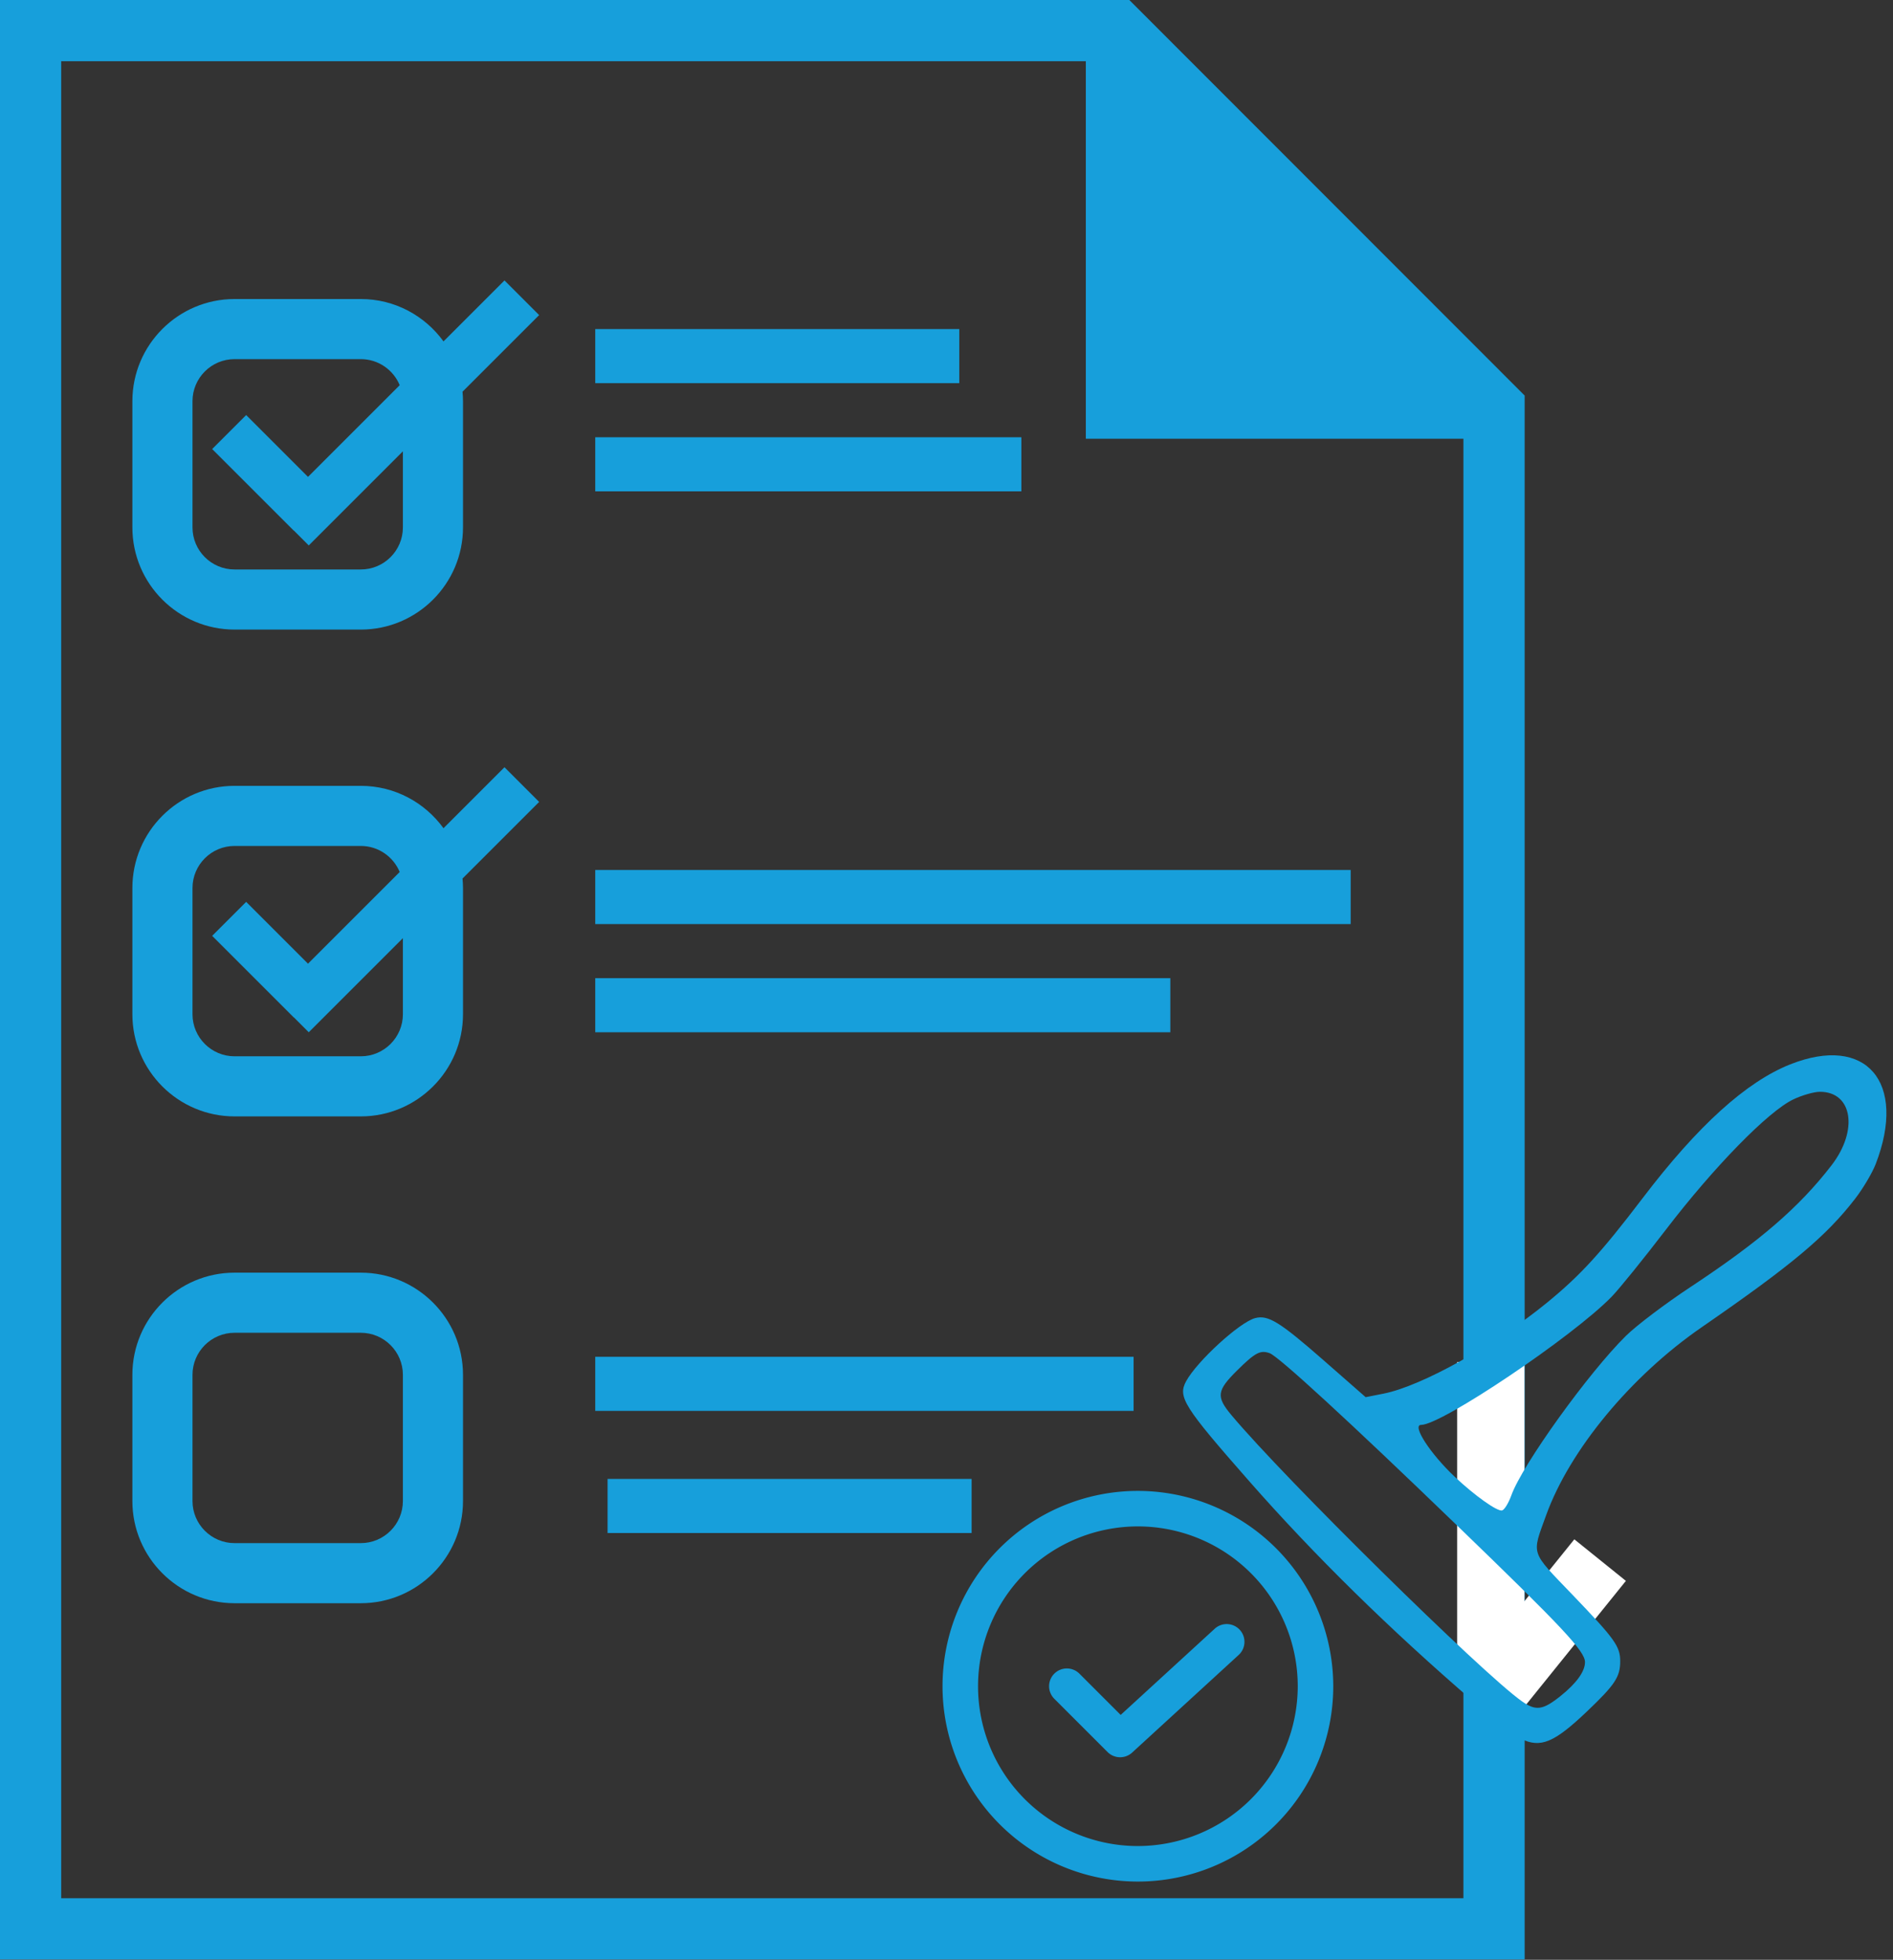
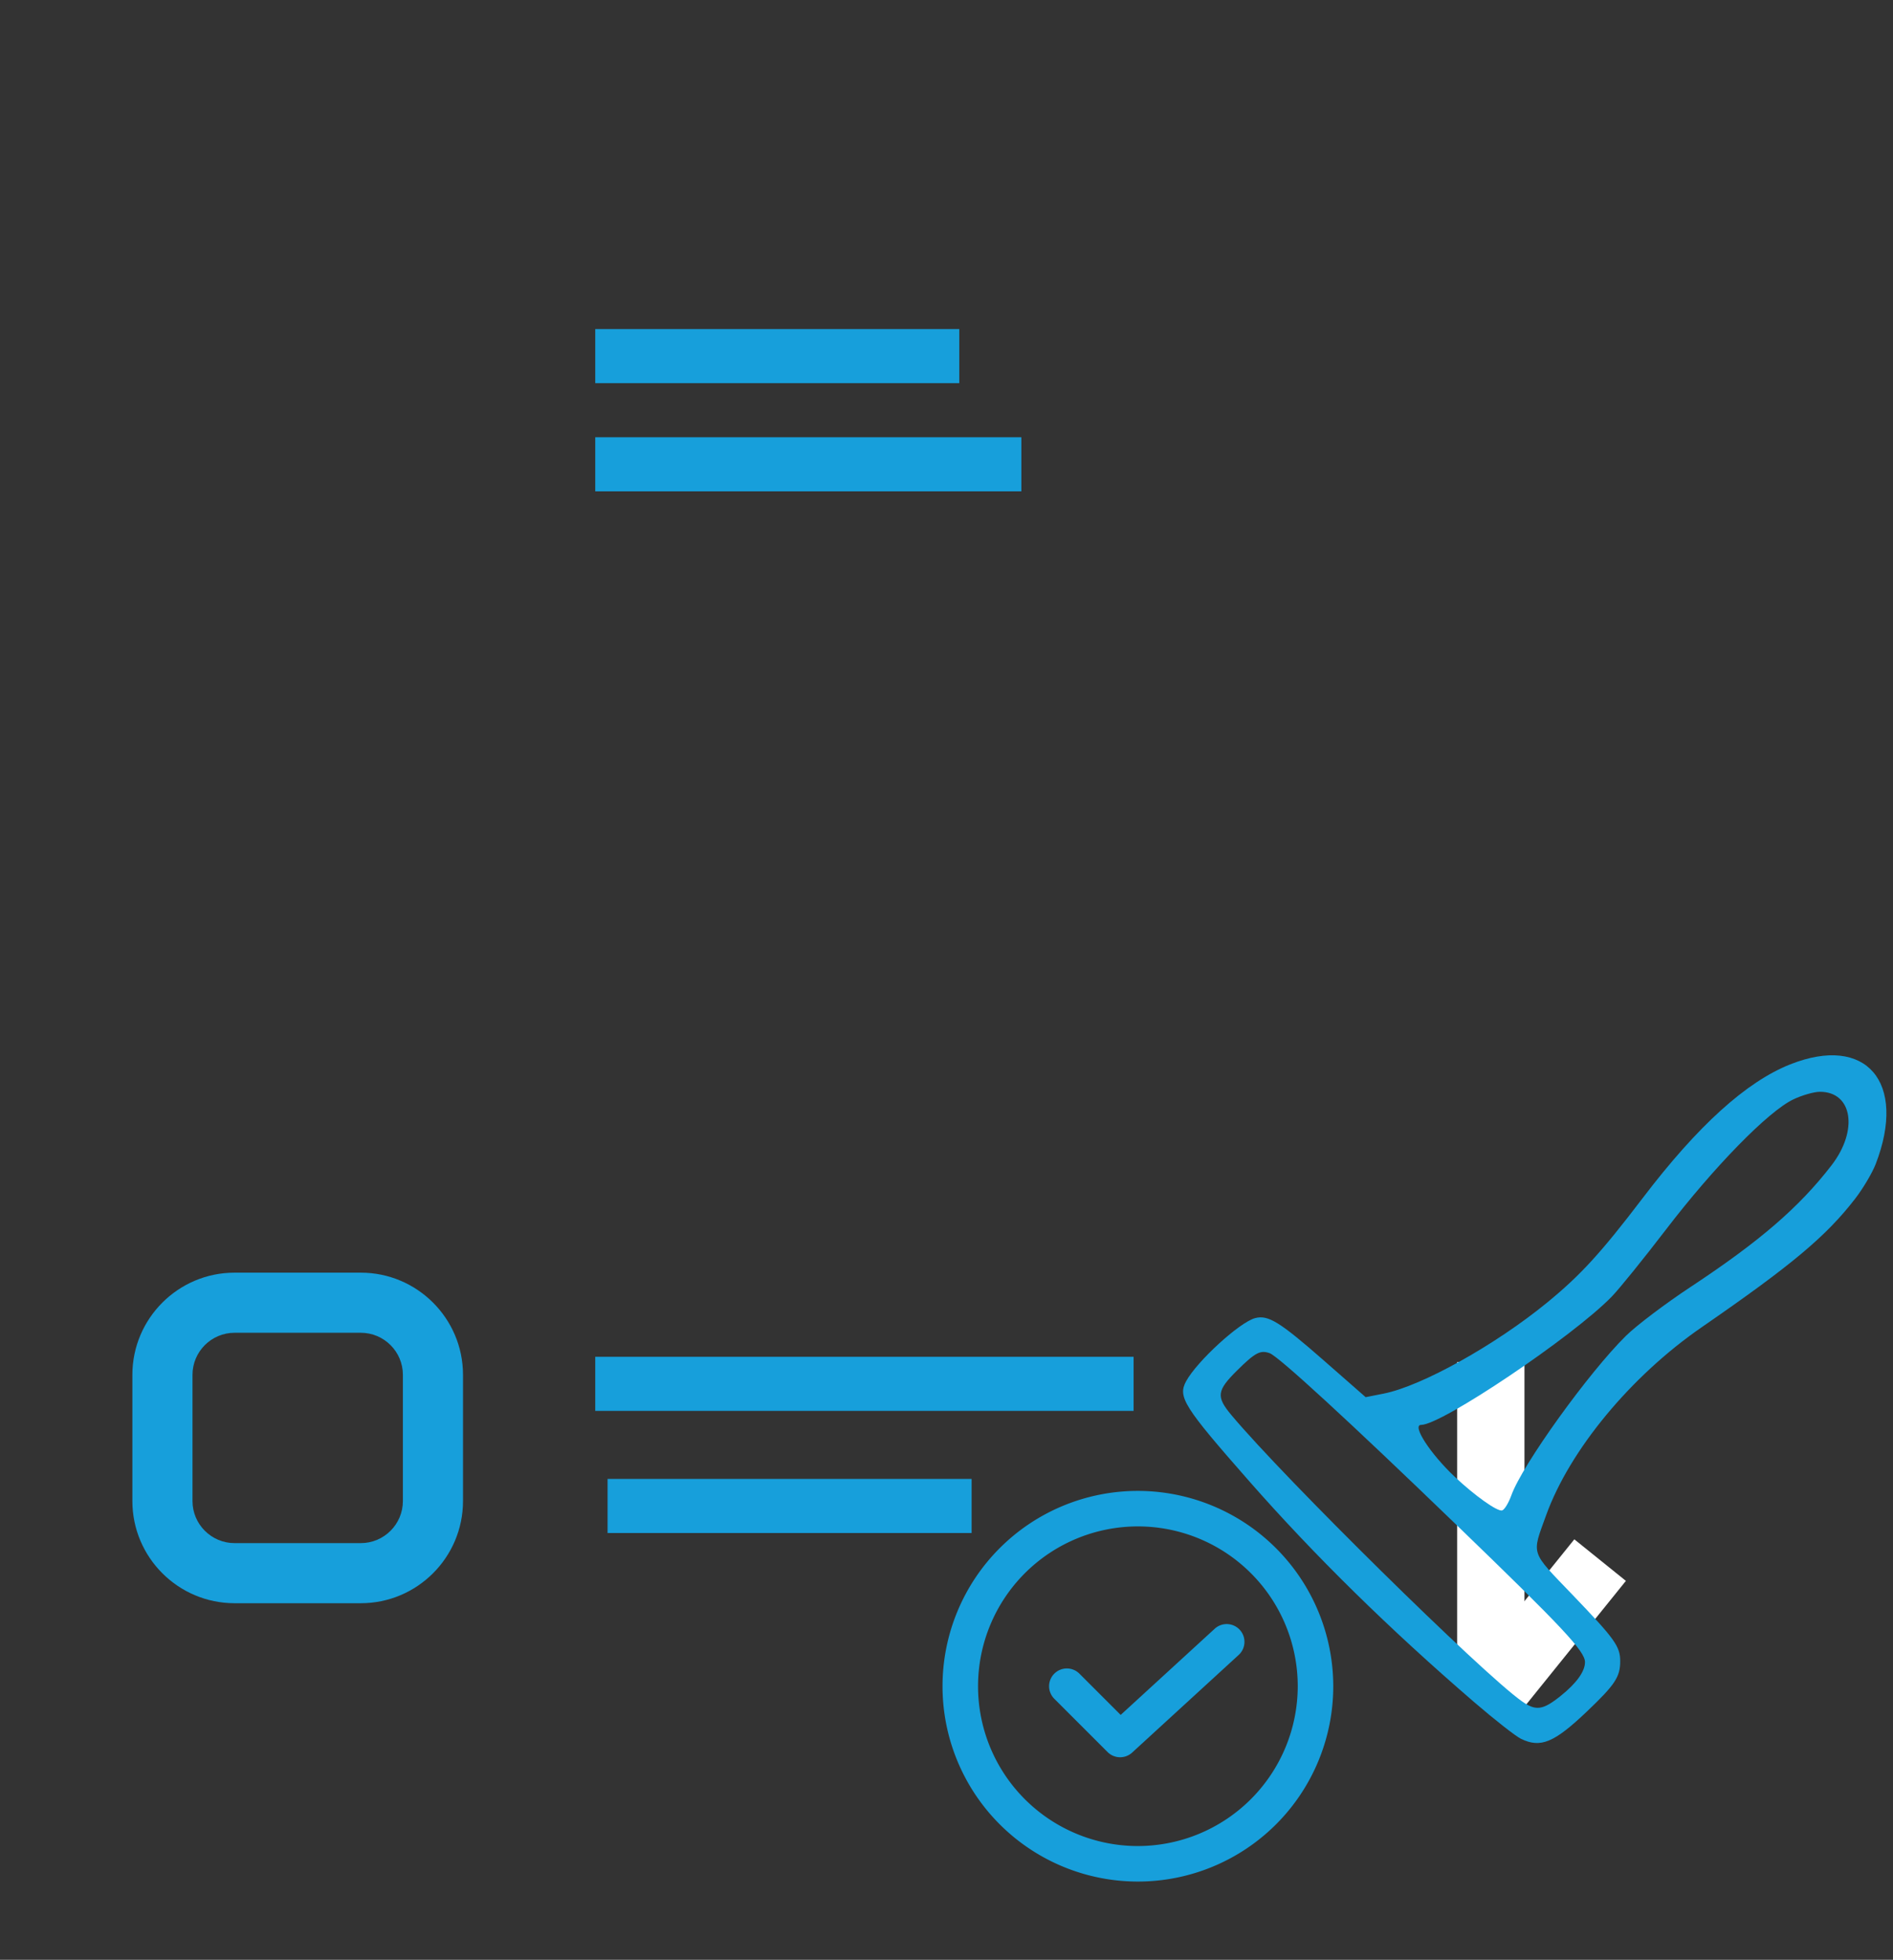
<svg xmlns="http://www.w3.org/2000/svg" xmlns:ns1="http://sodipodi.sourceforge.net/DTD/sodipodi-0.dtd" xmlns:ns2="http://www.inkscape.org/namespaces/inkscape" id="Layer_1" version="1.1" viewBox="0 0 43.457 45" xml:space="preserve" ns1:docname="genehmigung.svg" width="43.457" height="45" ns2:version="1.0beta1 (fe3e306, 2019-09-17)">
  <rect x="0" y="0" width="43.457" height="45" fill="#333333" stroke="none" />
  <defs id="defs850" />
  <ns1:namedview pagecolor="#ffffff" bordercolor="#666666" ns2:document-rotation="0" borderopacity="1" objecttolerance="10" gridtolerance="10" guidetolerance="10" ns2:pageopacity="0" ns2:pageshadow="2" ns2:window-width="1920" ns2:window-height="1027" id="namedview848" showgrid="false" ns2:zoom="17.666667" ns2:cx="17.50429" ns2:cy="22.5" ns2:window-x="-8" ns2:window-y="-8" ns2:window-maximized="1" ns2:current-layer="Layer_1" />
  <g id="g845" style="fill:#179fdb;fill-opacity:1;stroke-width:1.422" transform="matrix(0.703,0,0,0.703,-4.996,0)">
-     <path ns1:nodetypes="ccccccccccccc" d="M 56.895,64 V 12.92 m 0,0 L 43.985,0 h -36.88 V 64 H 56.895 M 54.895,62 H 9.105 V 2 h 33.46 v 12.33 h 12.33" id="path833" style="fill:#179fdb;fill-opacity:1;stroke-width:1.422" ns2:connector-curvature="0" />
-   </g>
+     </g>
  <g id="g1447" style="fill:#179fdb;fill-opacity:1;stroke-width:7.222" transform="matrix(0.138,0,0,0.138,-1.929,-0.586)">
    <path d="M 74,216 H 53 c -9.374,0 -17,7.626 -17,17 v 21 c 0,9.374 7.626,17 17,17 h 21 c 9.374,0 17,-7.626 17,-17 v -21 c 0,-9.374 -7.626,-17 -17,-17 z m 7,38 c 0,3.859 -3.14,7 -7,7 H 53 c -3.86,0 -7,-3.141 -7,-7 v -21 c 0,-3.859 3.14,-7 7,-7 h 21 c 3.86,0 7,3.141 7,7 z" id="path1490" style="opacity:1;fill:#179fdb;fill-opacity:1;stroke-width:7.222;stop-opacity:1" ns2:connector-curvature="0" />
-     <path d="M 87.756,61.051 C 84.664,56.788 79.657,54 74,54 H 53 c -9.374,0 -17,7.626 -17,17 v 21 c 0,9.374 7.626,17 17,17 h 21 c 9.374,0 17,-7.626 17,-17 V 71 c 0,-0.533 -0.032,-1.059 -0.08,-1.58 L 103.668,56.672 97.902,50.905 Z M 81,92 c 0,3.86 -3.14,7 -7,7 H 53 c -3.86,0 -7,-3.14 -7,-7 V 71 c 0,-3.86 3.14,-7 7,-7 h 21 c 2.917,0 5.42,1.795 6.471,4.336 L 65.216,83.591 54.928,73.304 49.272,78.96 62.848,92.536 62.863,92.52 65.34,95 81,79.34 Z" id="path1492" style="opacity:1;fill:#179fdb;fill-opacity:1;stroke-width:7.222;stop-opacity:1" ns2:connector-curvature="0" />
-     <path d="M 97.902,131.905 87.756,142.051 C 84.664,137.788 79.657,135 74,135 H 53 c -9.374,0 -17,7.626 -17,17 v 21 c 0,9.374 7.626,17 17,17 h 21 c 9.374,0 17,-7.626 17,-17 v -21 c 0,-0.533 -0.032,-1.059 -0.08,-1.58 l 12.748,-12.748 z M 81,173 c 0,3.859 -3.14,7 -7,7 H 53 c -3.86,0 -7,-3.141 -7,-7 v -21 c 0,-3.86 3.14,-7 7,-7 h 21 c 2.917,0 5.42,1.795 6.471,4.336 L 65.216,164.591 54.928,154.304 49.272,159.96 62.848,173.536 62.863,173.52 65.34,176 81,160.34 Z" id="path1494" style="opacity:1;fill:#179fdb;fill-opacity:1;stroke-width:7.222;stop-opacity:1" ns2:connector-curvature="0" />
    <rect width="60.558" x="113" y="59" height="9" id="rect1496" style="opacity:1;fill:#179fdb;fill-opacity:1;stroke-width:7.222;stop-opacity:1" />
    <rect width="70.886" x="113" y="77" height="9" id="rect1498" style="opacity:1;fill:#179fdb;fill-opacity:1;stroke-width:7.222;stop-opacity:1" />
-     <rect width="125.667" x="113" y="149" height="9" id="rect1500" style="opacity:1;fill:#179fdb;fill-opacity:1;stroke-width:7.222;stop-opacity:1" />
-     <rect width="95.666" x="113" y="167" height="9" id="rect1502" style="opacity:1;fill:#179fdb;fill-opacity:1;stroke-width:7.222;stop-opacity:1" />
    <rect width="89.556" x="113" y="230" height="9" id="rect1504" style="opacity:1;fill:#179fdb;fill-opacity:1;stroke-width:7.222;stop-opacity:1" />
    <path ns2:connector-curvature="0" d="m 203.27,252.311 a 32.5,32.5 0 1 0 32.5,32.5 32.538,32.538 0 0 0 -32.5,-32.5 z m 0,59.091 a 26.591,26.591 0 1 1 26.591,-26.591 26.623,26.623 0 0 1 -26.591,26.591 z m 16.95,-35.975 a 2.955,2.955 0 0 1 -0.18,4.175 l -17.727,16.25 a 2.955,2.955 0 0 1 -4.086,-0.089 l -8.864,-8.864 a 2.955,2.955 0 0 1 4.181,-4.178 l 6.863,6.863 15.641,-14.338 a 2.955,2.955 0 0 1 4.172,0.18 z" id="path2678" style="fill:#179fdb;fill-opacity:1;stroke-width:52.161" />
    <rect style="opacity:1;fill:#179fdb;fill-opacity:1;stroke-width:7.222;stop-opacity:1" id="rect1496-1" height="9" y="250.319" x="115.05" width="60.558" />
    <rect y="230.873" x="256.381" height="52.784" width="11.196" id="rect3314" style="fill:#ffffff;fill-opacity:1;stroke:#d700ac;stroke-width:36.834;stroke-linejoin:round;stroke-miterlimit:4;stroke-dasharray:none;stroke-dashoffset:0;stroke-opacity:0" />
    <rect transform="rotate(38.87)" style="fill:#ffffff;fill-opacity:1;stroke:#d700ac;stroke-width:36.833;stroke-linejoin:round;stroke-miterlimit:4;stroke-dasharray:none;stroke-dashoffset:0;stroke-opacity:0" id="rect3314-4" width="11.018" height="30.133" x="378.181" y="29.591" />
    <path ns2:connector-curvature="0" id="path3302" d="m 267.009,293.567 c -0.883,-0.426 -4.398,-3.18 -7.811,-6.121 -14.093,-12.143 -26.537,-24.369 -37.454,-36.8 -10.835,-12.337 -11.859,-13.958 -10.466,-16.553 1.782,-3.319 8.918,-9.856 11.495,-10.531 2.168,-0.568 4.08,0.612 11.421,7.047 l 6.966,6.107 2.987,-0.591 c 6.307,-1.247 18.487,-8.025 27.153,-15.11 5.589,-4.569 9.005,-8.302 15.96,-17.444 9.138,-12.01 17.193,-19.313 24.516,-22.225 12.634,-5.024 19.483,2.951 14.234,16.572 -0.572,1.483 -2.12,4.093 -3.441,5.801 -4.839,6.256 -10.529,11.02 -25.53,21.375 -11.782,8.133 -21.956,20.439 -25.865,31.285 -2.405,6.673 -2.676,5.85 4.337,13.159 7.116,7.416 7.99,8.631 7.992,11.112 0.003,2.604 -0.856,3.904 -5.508,8.337 -5.473,5.217 -7.721,6.154 -10.986,4.579 z m 6.583,-7.139 c 2.64,-2.117 4.054,-4.079 4.054,-5.624 0,-1.812 -3.66,-5.719 -21.544,-22.992 -17.627,-17.025 -29.433,-27.879 -30.904,-28.411 -1.554,-0.563 -2.407,-0.113 -5.396,2.843 -3.42,3.382 -3.547,4.382 -0.951,7.483 8.811,10.523 41.617,42.851 48.276,47.572 2.346,1.663 3.501,1.508 6.465,-0.87 z m -8.189,-33.4 c 1.815,-5.054 12.861,-20.422 19.068,-26.529 1.763,-1.734 6.556,-5.358 10.748,-8.126 11.492,-7.588 18.05,-13.249 23.434,-20.228 4.498,-5.831 3.492,-12.24 -1.922,-12.24 -0.985,0 -2.988,0.574 -4.45,1.276 -4.178,2.006 -13.15,11.183 -21.171,21.657 -3.723,4.861 -7.781,9.88 -9.018,11.152 -6.485,6.666 -28.276,21.336 -31.696,21.338 -1.607,7.5e-4 1.501,4.799 5.612,8.664 3.316,3.118 7.001,5.74 7.831,5.573 0.387,-0.078 1.091,-1.22 1.564,-2.537 z" style="fill:#179fdb;fill-opacity:1;stroke-width:7.222" />
  </g>
</svg>